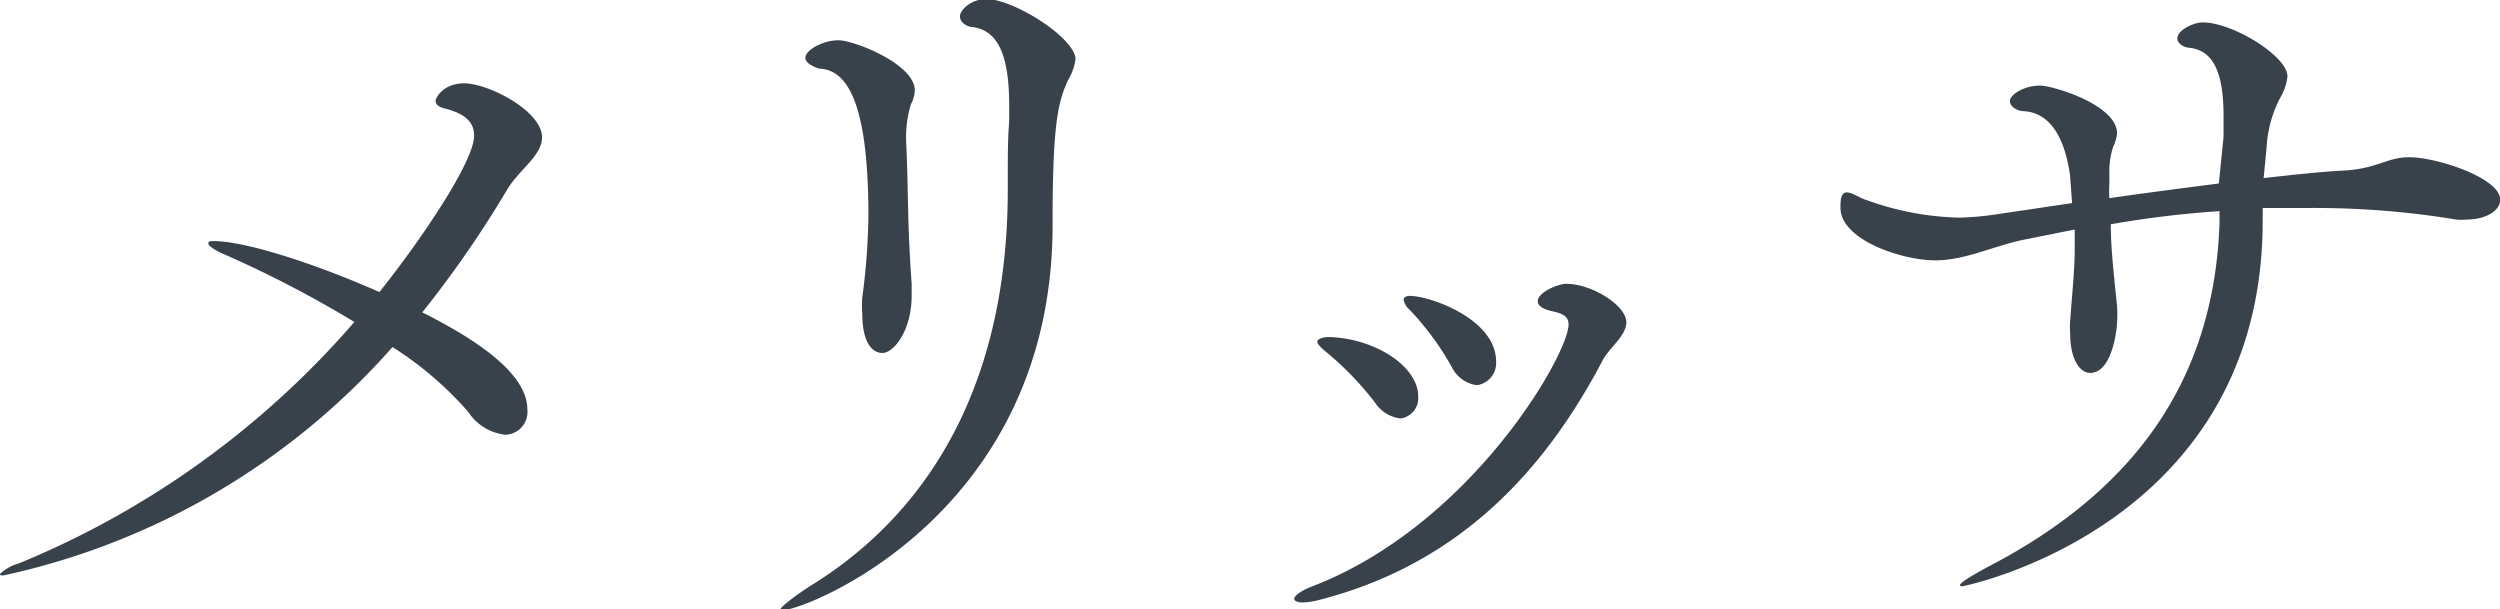
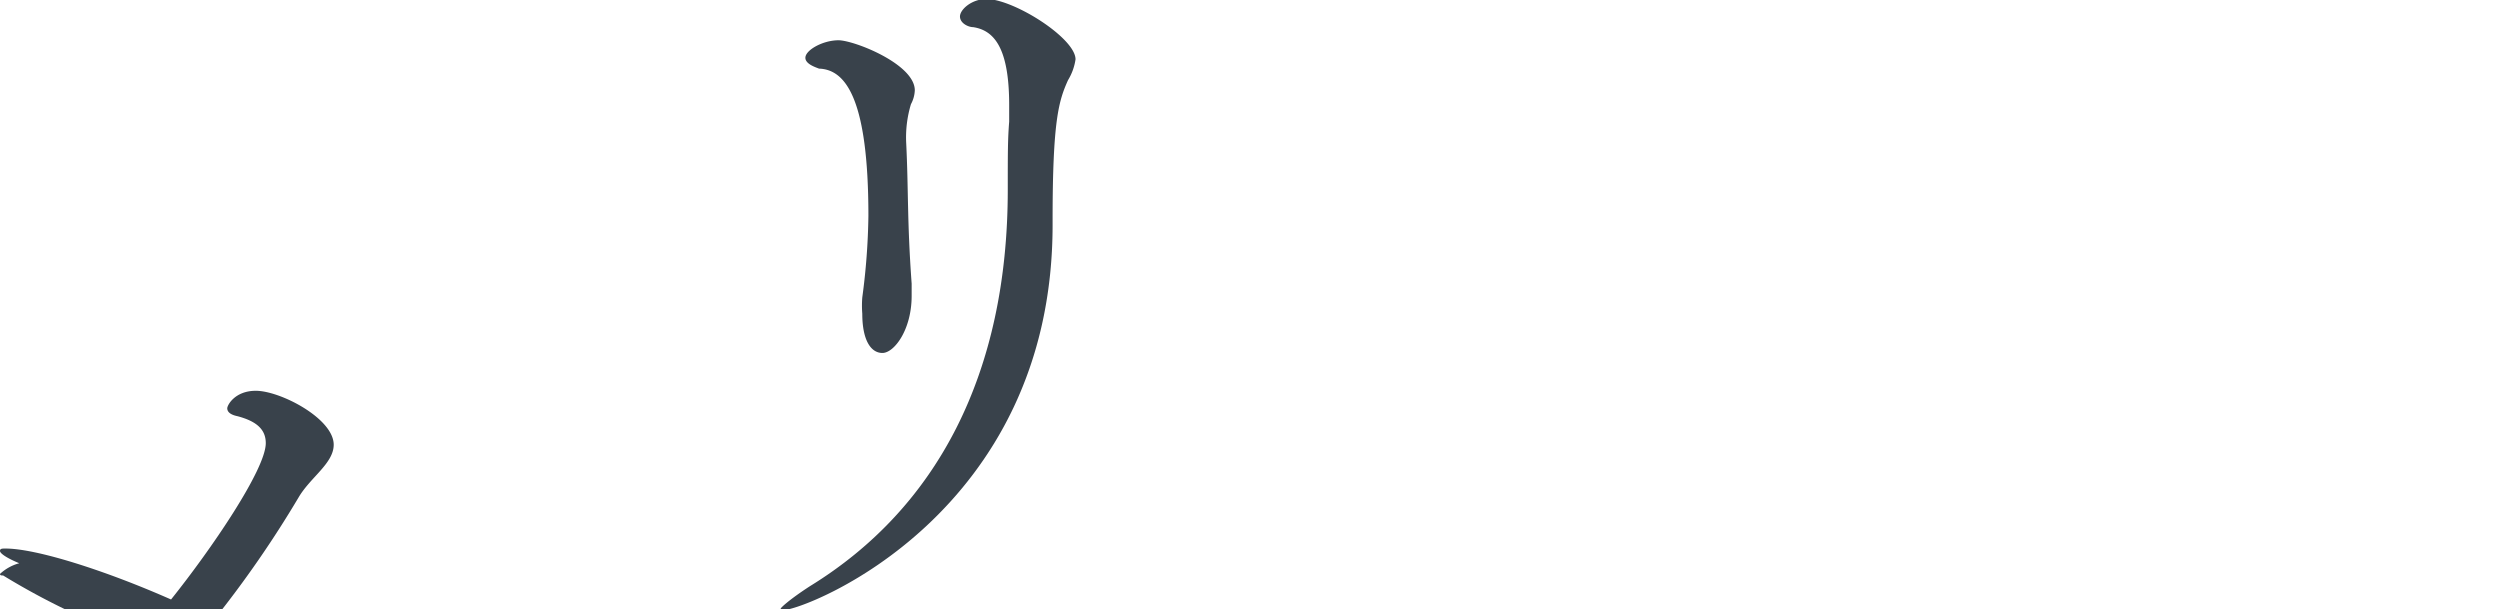
<svg xmlns="http://www.w3.org/2000/svg" width="142.79" height="34.81" viewBox="0 0 142.79 34.81">
  <defs>
    <style>.a{fill:#39424b;}</style>
  </defs>
-   <path class="a" d="M.18,32.87c-.09,0-.18,0-.18-.09a2.61,2.61,0,0,1,1.1-.61A50.94,50.94,0,0,0,20.24,18.39,64.3,64.3,0,0,0,13,14.61c-.75-.31-1.1-.57-1.1-.7s.09-.14.31-.14c1.76,0,5.68,1.24,9.46,2.91,2.33-2.91,5.41-7.44,5.41-8.93,0-.75-.48-1.24-1.62-1.54-.44-.09-.58-.27-.58-.45s.44-1,1.63-1c1.41,0,4.45,1.59,4.45,3.08,0,1.06-1.32,1.85-2,3a61.53,61.53,0,0,1-4.84,7c2.51,1.27,6,3.3,6,5.54a1.3,1.3,0,0,1-1.28,1.45,2.94,2.94,0,0,1-2.11-1.32,20,20,0,0,0-4.31-3.69A41.24,41.24,0,0,1,.18,32.87Z" />
+   <path class="a" d="M.18,32.87c-.09,0-.18,0-.18-.09a2.61,2.61,0,0,1,1.1-.61c-.75-.31-1.1-.57-1.1-.7s.09-.14.31-.14c1.76,0,5.68,1.24,9.46,2.91,2.33-2.91,5.41-7.44,5.41-8.93,0-.75-.48-1.24-1.62-1.54-.44-.09-.58-.27-.58-.45s.44-1,1.63-1c1.41,0,4.45,1.59,4.45,3.08,0,1.06-1.32,1.85-2,3a61.53,61.53,0,0,1-4.84,7c2.51,1.27,6,3.3,6,5.54a1.3,1.3,0,0,1-1.28,1.45,2.94,2.94,0,0,1-2.11-1.32,20,20,0,0,0-4.31-3.69A41.24,41.24,0,0,1,.18,32.87Z" />
  <path class="a" d="M57.56,10.83c0-2.12,0-2.87.08-3.88V6c0-3.3-.88-4.27-2.06-4.45-.27,0-.75-.22-.75-.61s.66-1,1.54-1C58,0,61.43,2.2,61.43,3.39A3.16,3.16,0,0,1,61,4.58c-.53,1.18-.88,2.29-.88,8v.27c0,16.54-14.12,22-15.4,22-.09,0-.13-.05-.13-.09s.44-.48,1.67-1.28C53.55,29,57.56,21.3,57.56,10.83ZM46,3.3c0-.44,1-1,1.89-1s4.36,1.36,4.36,2.86a1.81,1.81,0,0,1-.22.79,6.55,6.55,0,0,0-.27,2.25c.13,2.64.05,4.44.31,8v.7c0,1.94-1,3.26-1.67,3.26s-1.15-.75-1.15-2.24a6.05,6.05,0,0,1,0-.93,38.29,38.29,0,0,0,.35-4.66c0-6.74-1.32-8.36-2.82-8.41C46.55,3.83,46,3.65,46,3.3Z" />
-   <path class="a" d="M75.29,34.28a4.11,4.11,0,0,1-.88.13c-.31,0-.49-.08-.49-.22s.36-.44.93-.66c9.15-3.47,14.74-13.29,14.74-15,0-.44-.31-.62-.92-.75s-.84-.35-.84-.57c0-.53,1.19-1,1.63-1,1.45,0,3.43,1.23,3.43,2.2,0,.75-.92,1.41-1.32,2.11C88.53,26.32,83.78,32.13,75.29,34.28ZM78.54,23a17.8,17.8,0,0,0-2.86-2.95c-.26-.22-.44-.4-.44-.53s.22-.27.71-.27C78.68,19.36,81,21,81,22.62A1.17,1.17,0,0,1,80,23.9,2,2,0,0,1,78.54,23ZM82.94,21a16.23,16.23,0,0,0-2.42-3.3,1,1,0,0,1-.35-.58c0-.13.13-.22.35-.22,1.15,0,4.93,1.32,4.93,3.74A1.27,1.27,0,0,1,84.35,22,1.86,1.86,0,0,1,82.94,21Z" />
-   <path class="a" d="M129.23,13.16c-.35,17-17.11,20.33-17.16,20.33a.17.17,0,0,1-.13-.05c0-.13.44-.44,1.67-1.1,8.45-4.4,12.85-10.78,13.16-19.58v-.7a57.16,57.16,0,0,0-6.21.75c0,1.27.14,2.55.36,4.7a7.26,7.26,0,0,1,0,.88c0,.36-.26,2.91-1.54,2.91-.57,0-1.14-.75-1.14-2.25a4.84,4.84,0,0,1,0-.74c.13-1.76.26-2.91.26-4.14,0-.31,0-.66,0-1.06l-2.9.58c-1.72.35-3.35,1.18-5.06,1.18-1.94,0-5.42-1.18-5.42-3,0-.35,0-.88.35-.88s.71.31,1.15.44a16.52,16.52,0,0,0,5.28,1,16.51,16.51,0,0,0,2-.17l4.45-.66L118.23,10c-.35-2.46-1.32-3.57-2.64-3.65-.31,0-.79-.22-.79-.58s.79-.88,1.72-.88c.74,0,4.4,1.1,4.4,2.73a2.26,2.26,0,0,1-.22.75,4.54,4.54,0,0,0-.22,1.59v.57a4.66,4.66,0,0,0,0,.79c2.11-.31,4.18-.57,6.25-.84L127,7.83c0-.44,0-.88,0-1.23,0-2.9-.84-3.74-1.94-3.87-.26,0-.7-.22-.7-.53,0-.48.92-.92,1.45-.92,1.72,0,4.84,1.93,4.84,3.08a2.94,2.94,0,0,1-.39,1.18,6.9,6.9,0,0,0-.8,2.87l-.17,1.76c1.63-.18,3.21-.36,4.75-.44,1.8-.14,2.33-.75,3.56-.75,1.59,0,5.2,1.19,5.2,2.42,0,.66-.84,1.14-1.94,1.14a2.78,2.78,0,0,1-.57,0,49.65,49.65,0,0,0-8.49-.66c-.88,0-1.72,0-2.56,0Z" />
</svg>